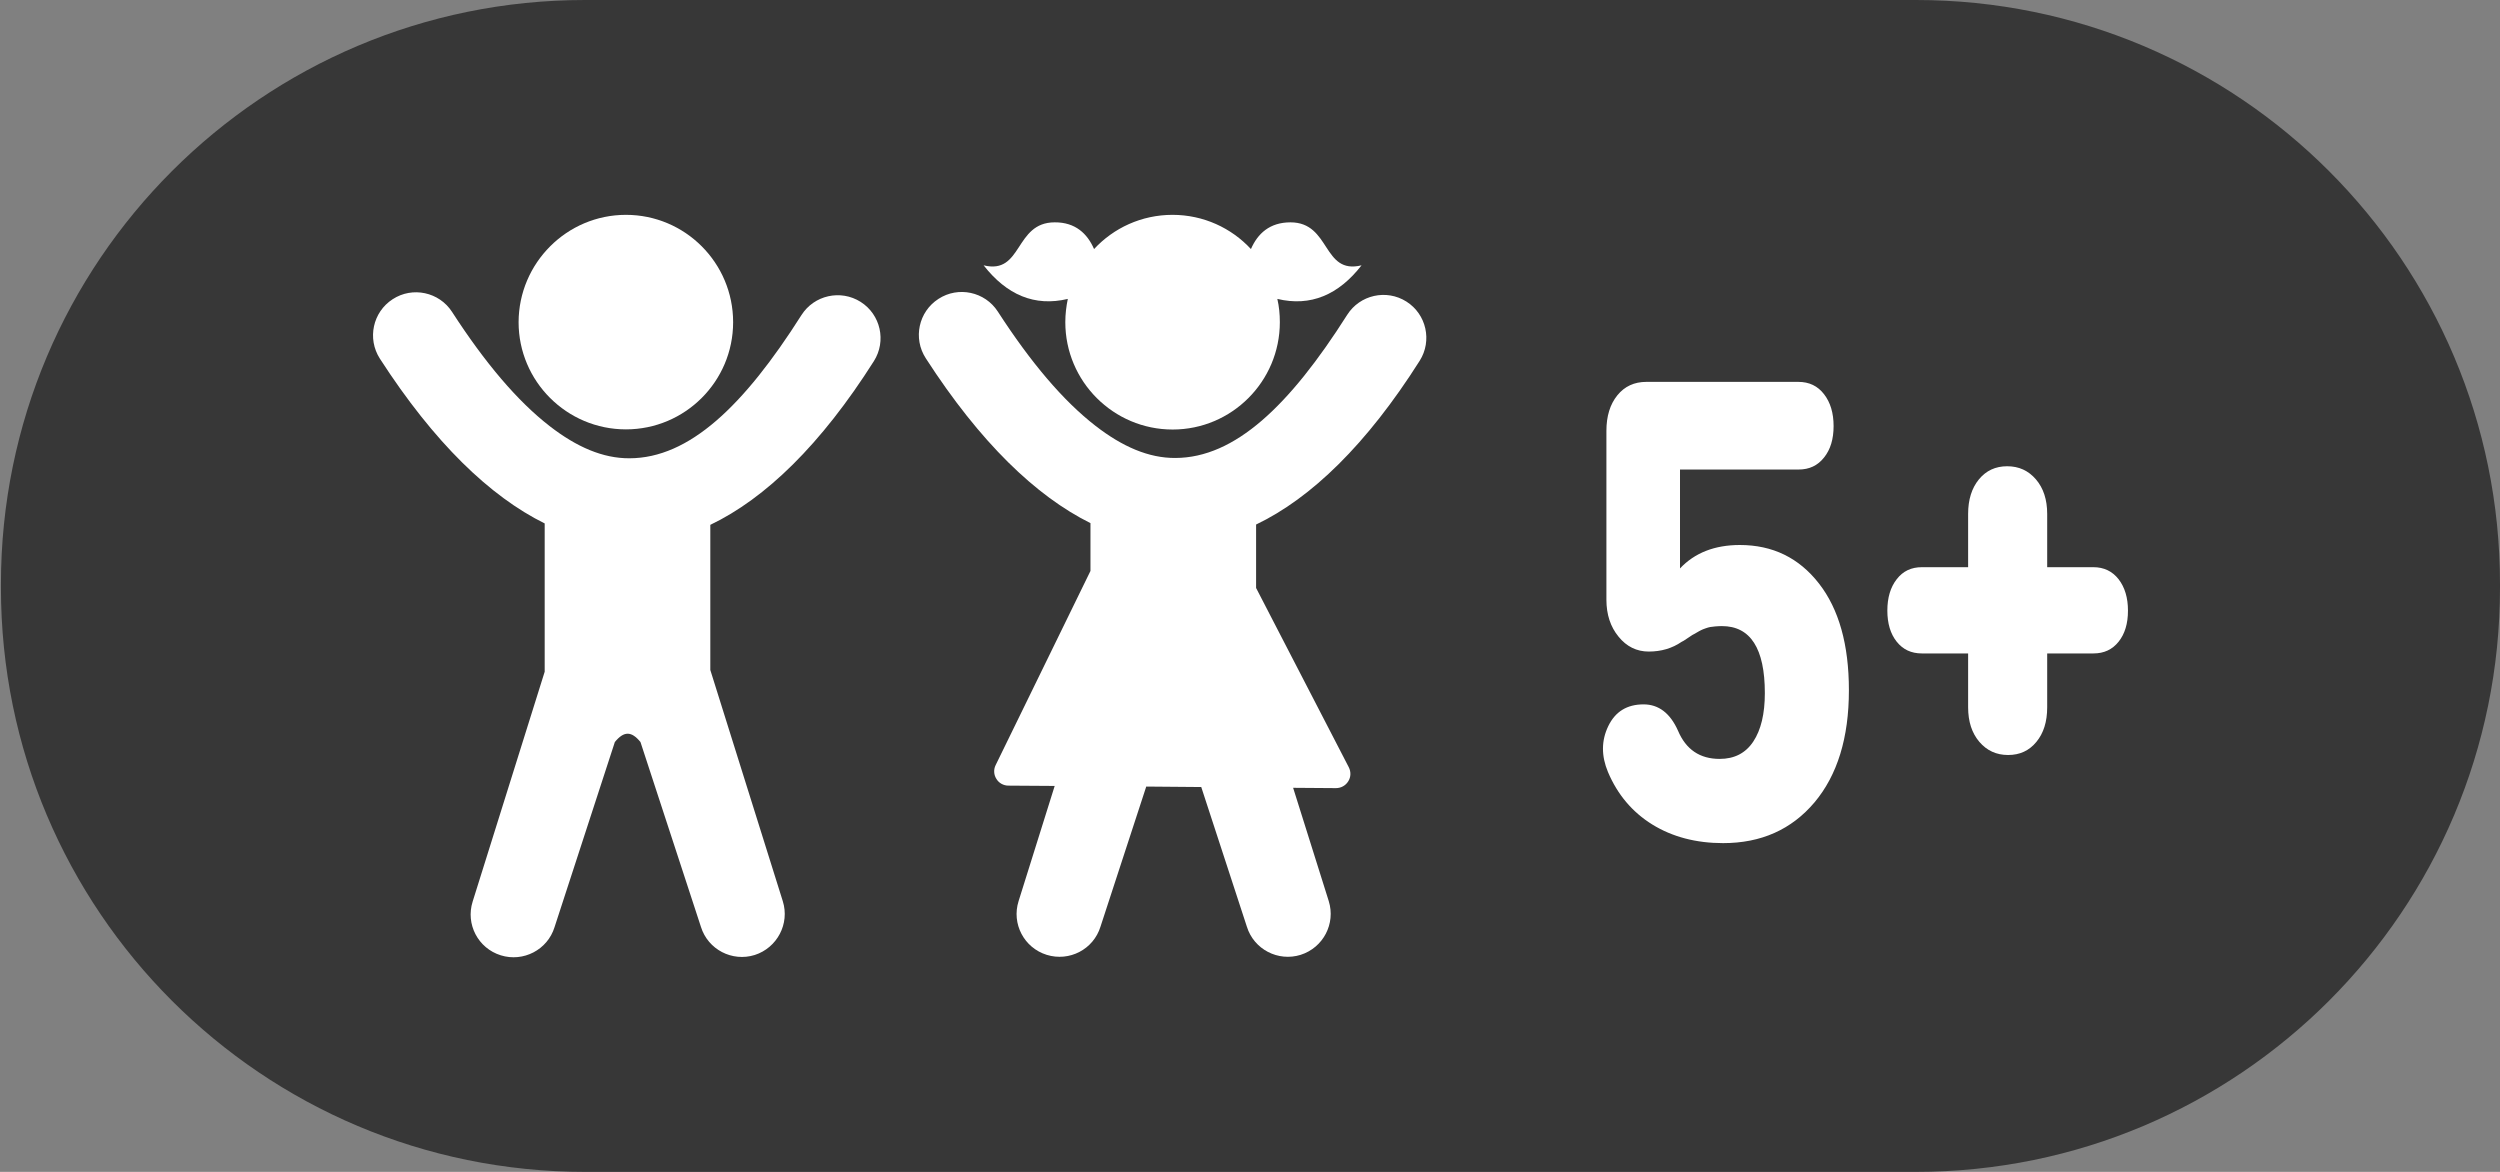
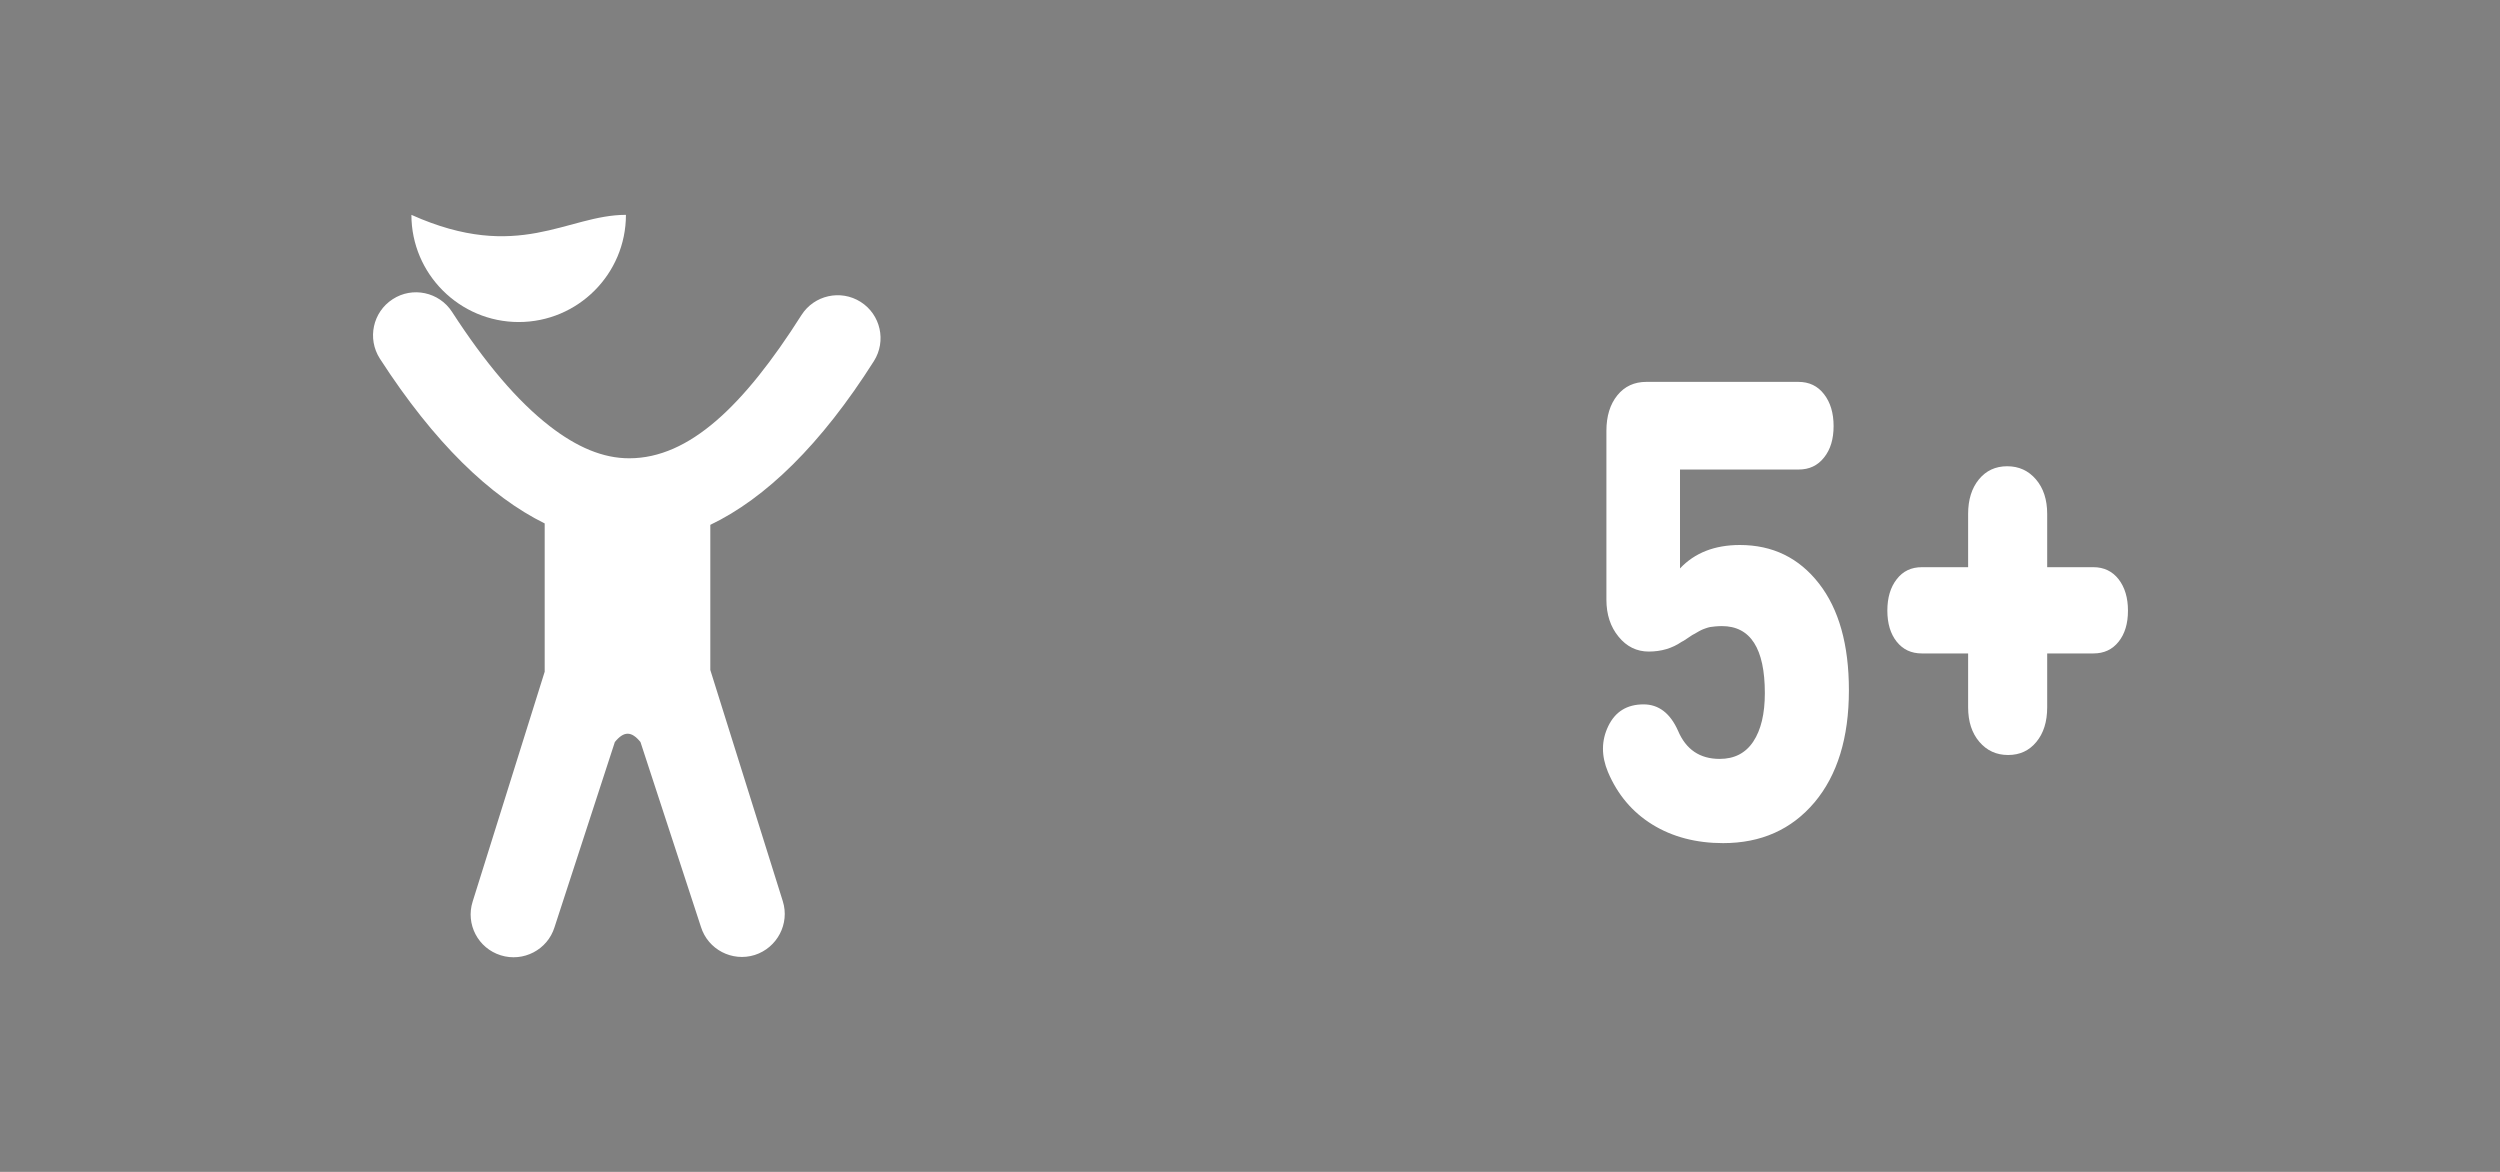
<svg xmlns="http://www.w3.org/2000/svg" id="Capa_1" x="0px" y="0px" viewBox="0 0 160 75" style="enable-background:new 0 0 160 75;" xml:space="preserve">
  <rect x="0" y="0" width="160" height="75" fill="#808080" stroke="none" />
  <style type="text/css"> .st0{fill-rule:evenodd;clip-rule:evenodd;fill:#373737;} .st1{fill-rule:evenodd;clip-rule:evenodd;fill:#FFFFFF;} .st2{fill:#FFFFFF;} </style>
  <g>
-     <path class="st0" d="M122.62,75H37.44C16.8,75,0.06,58.27,0.06,37.62v-0.24C0.06,16.73,16.8,0,37.44,0l85.18,0 C143.27,0,160,16.73,160,37.38v0.24C160,58.27,143.27,75,122.62,75z" />
    <g>
      <path class="st1" d="M39.35,47.49c0.58-0.71,1.06-0.71,1.64,0l3.87,11.83c0.45,1.45,2,2.25,3.44,1.8c1.44-0.46,2.25-2,1.8-3.44 l-4.64-14.8v-9.29c3.53-1.69,7.08-5.13,10.47-10.48c0.81-1.28,0.43-2.98-0.85-3.79c-1.28-0.81-2.98-0.43-3.79,0.85 c-3.7,5.83-7.19,9.15-11,9.16c-1.7,0.01-3.38-0.72-5.1-2.05c-2.08-1.61-4.15-4.06-6.26-7.32c-0.82-1.27-2.53-1.64-3.8-0.81 c-1.27,0.82-1.64,2.52-0.82,3.8c3.48,5.39,7.05,8.82,10.55,10.55v9.49l-4.61,14.71c-0.46,1.45,0.35,2.99,1.8,3.44 c1.44,0.45,2.99-0.35,3.44-1.8L39.35,47.49z" />
-       <path class="st1" d="M40.06,13.75c3.79,0,6.86,3.08,6.86,6.87c0,3.79-3.08,6.86-6.86,6.86c-3.79,0-6.87-3.08-6.87-6.86 C33.2,16.83,36.28,13.75,40.06,13.75" />
-       <path class="st1" d="M69.79,36.54l-6.07,12.43c-0.14,0.28-0.12,0.62,0.05,0.88c0.16,0.27,0.46,0.43,0.77,0.43l2.96,0.02 l-2.31,7.37c-0.46,1.45,0.35,2.99,1.8,3.44c1.45,0.45,2.99-0.35,3.44-1.8l2.93-8.97l3.52,0.03l2.92,8.94 c0.45,1.45,2,2.25,3.44,1.8c1.45-0.46,2.25-2,1.8-3.44l-2.28-7.25l2.74,0.02c0.32,0,0.62-0.16,0.79-0.44 c0.17-0.27,0.18-0.61,0.03-0.9l-5.93-11.47v-4.06c3.53-1.69,7.08-5.13,10.47-10.48c0.81-1.28,0.43-2.98-0.85-3.79 c-1.28-0.81-2.98-0.43-3.79,0.85c-3.7,5.83-7.19,9.15-11,9.16c-1.7,0.01-3.38-0.72-5.1-2.05c-2.08-1.61-4.15-4.06-6.26-7.32 c-0.82-1.27-2.53-1.64-3.8-0.81c-1.27,0.82-1.64,2.52-0.81,3.8c3.48,5.39,7.05,8.82,10.54,10.55V36.54z" />
-       <path class="st1" d="M70.02,15.94c1.25-1.35,3.04-2.19,5.02-2.19c1.98,0,3.77,0.84,5.02,2.19c0.43-0.99,1.2-1.71,2.53-1.71 c2.59,0,2.03,3.37,4.55,2.75c-1.47,1.89-3.26,2.66-5.39,2.15c0.11,0.48,0.16,0.97,0.16,1.49c0,3.79-3.08,6.87-6.86,6.87 c-3.79,0-6.87-3.08-6.87-6.87c0-0.51,0.06-1.01,0.16-1.49c-2.13,0.51-3.91-0.26-5.39-2.15c2.51,0.62,1.96-2.75,4.55-2.75 C68.82,14.22,69.59,14.95,70.02,15.94" />
+       <path class="st1" d="M40.06,13.75c0,3.79-3.08,6.86-6.86,6.86c-3.79,0-6.87-3.08-6.87-6.86 C33.2,16.83,36.28,13.75,40.06,13.75" />
      <g>
        <path class="st2" d="M116.74,25.23c0.41,0.53,0.61,1.21,0.61,2.04c0,0.83-0.2,1.5-0.61,2.01c-0.41,0.52-0.95,0.77-1.63,0.77 h-7.59v6.33c0.94-1,2.22-1.5,3.83-1.5c2.1,0,3.78,0.82,5.06,2.46c1.28,1.64,1.92,3.92,1.92,6.84c0,3.04-0.74,5.43-2.2,7.17 c-1.47,1.74-3.42,2.61-5.85,2.61c-1.73,0-3.25-0.4-4.53-1.19c-1.29-0.8-2.23-1.92-2.84-3.36c-0.43-1.03-0.43-2.01,0.02-2.94 c0.45-0.93,1.2-1.39,2.26-1.39c0.96,0,1.7,0.56,2.2,1.68c0.51,1.21,1.4,1.81,2.67,1.81c0.94,0,1.66-0.37,2.15-1.11 c0.49-0.74,0.74-1.77,0.74-3.1c0-2.86-0.92-4.29-2.75-4.29c-0.14,0-0.28,0.01-0.42,0.02c-0.13,0.02-0.24,0.03-0.33,0.04 c-0.08,0.02-0.19,0.04-0.31,0.09c-0.12,0.04-0.21,0.08-0.27,0.11c-0.06,0.03-0.16,0.08-0.29,0.16c-0.13,0.07-0.22,0.13-0.27,0.15 c-0.05,0.03-0.16,0.1-0.33,0.22c-0.17,0.12-0.29,0.19-0.36,0.22c-0.6,0.41-1.3,0.62-2.1,0.62c-0.77,0-1.42-0.32-1.93-0.95 c-0.52-0.63-0.78-1.42-0.78-2.37v-10.8c0-0.94,0.23-1.7,0.7-2.28c0.47-0.58,1.09-0.86,1.86-0.86h9.72 C115.79,24.44,116.33,24.7,116.74,25.23z" />
        <path class="st2" d="M131.02,32.89v3.41h2.96c0.67,0,1.21,0.26,1.61,0.77c0.4,0.52,0.6,1.19,0.6,2.01c0,0.83-0.2,1.49-0.6,1.99 c-0.4,0.5-0.93,0.75-1.61,0.75h-2.96v3.45c0,0.92-0.23,1.65-0.69,2.21c-0.46,0.56-1.06,0.84-1.81,0.84 c-0.75,0-1.36-0.28-1.84-0.84c-0.48-0.56-0.72-1.3-0.72-2.21v-3.45H123c-0.68,0-1.21-0.25-1.61-0.75c-0.4-0.5-0.6-1.17-0.6-1.99 c0-0.83,0.2-1.5,0.6-2.01c0.4-0.52,0.93-0.77,1.61-0.77h2.96v-3.41c0-0.91,0.23-1.65,0.69-2.21c0.46-0.56,1.06-0.84,1.81-0.84 c0.75,0,1.36,0.28,1.84,0.84S131.02,31.98,131.02,32.89z" />
      </g>
    </g>
  </g>
</svg>